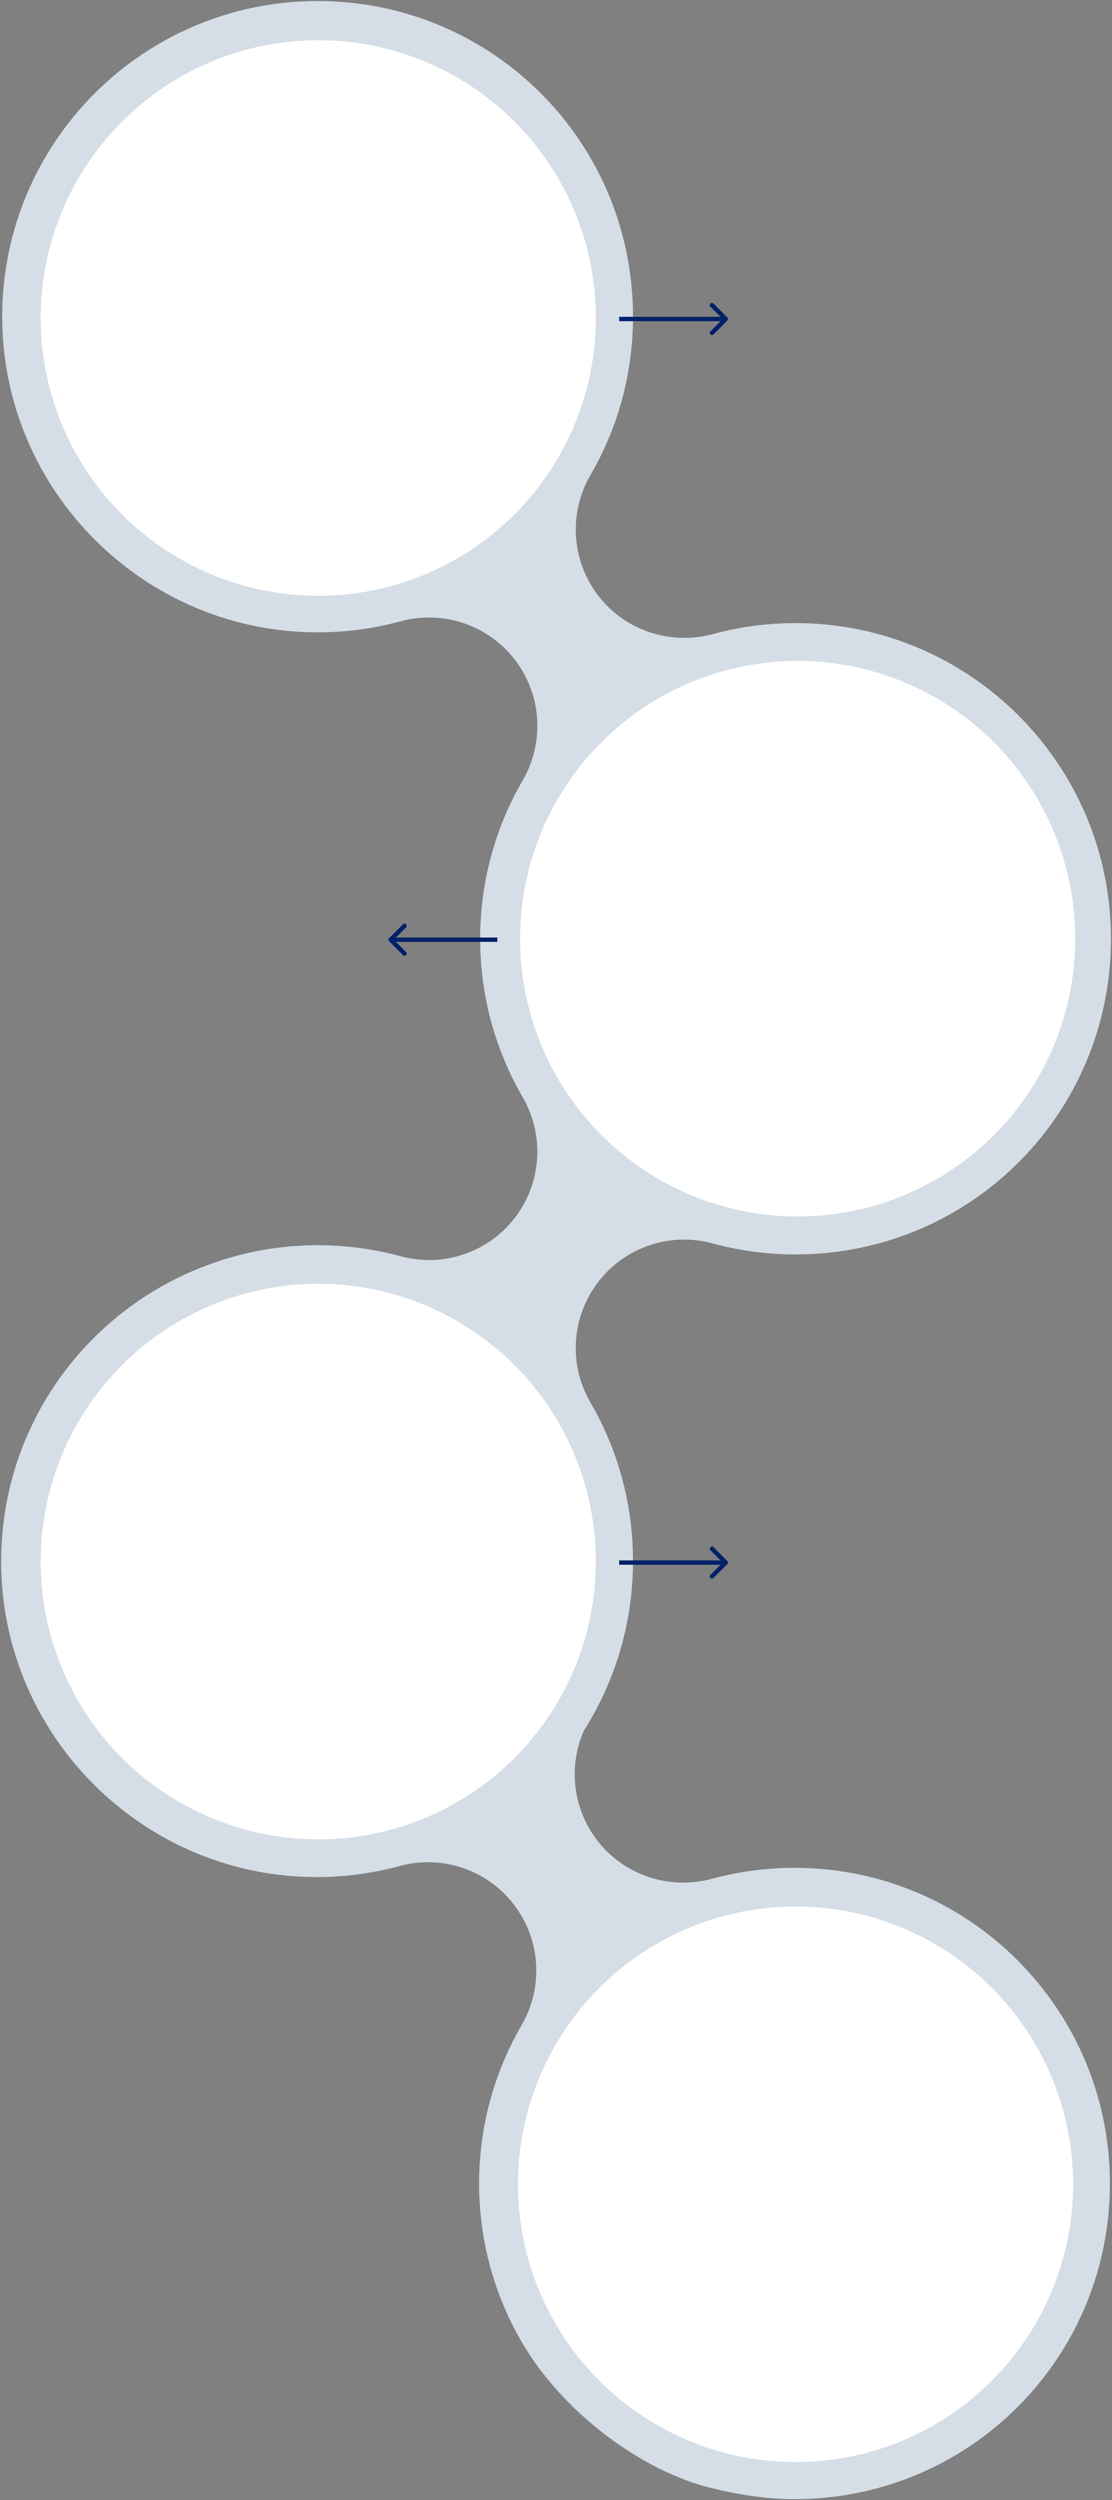
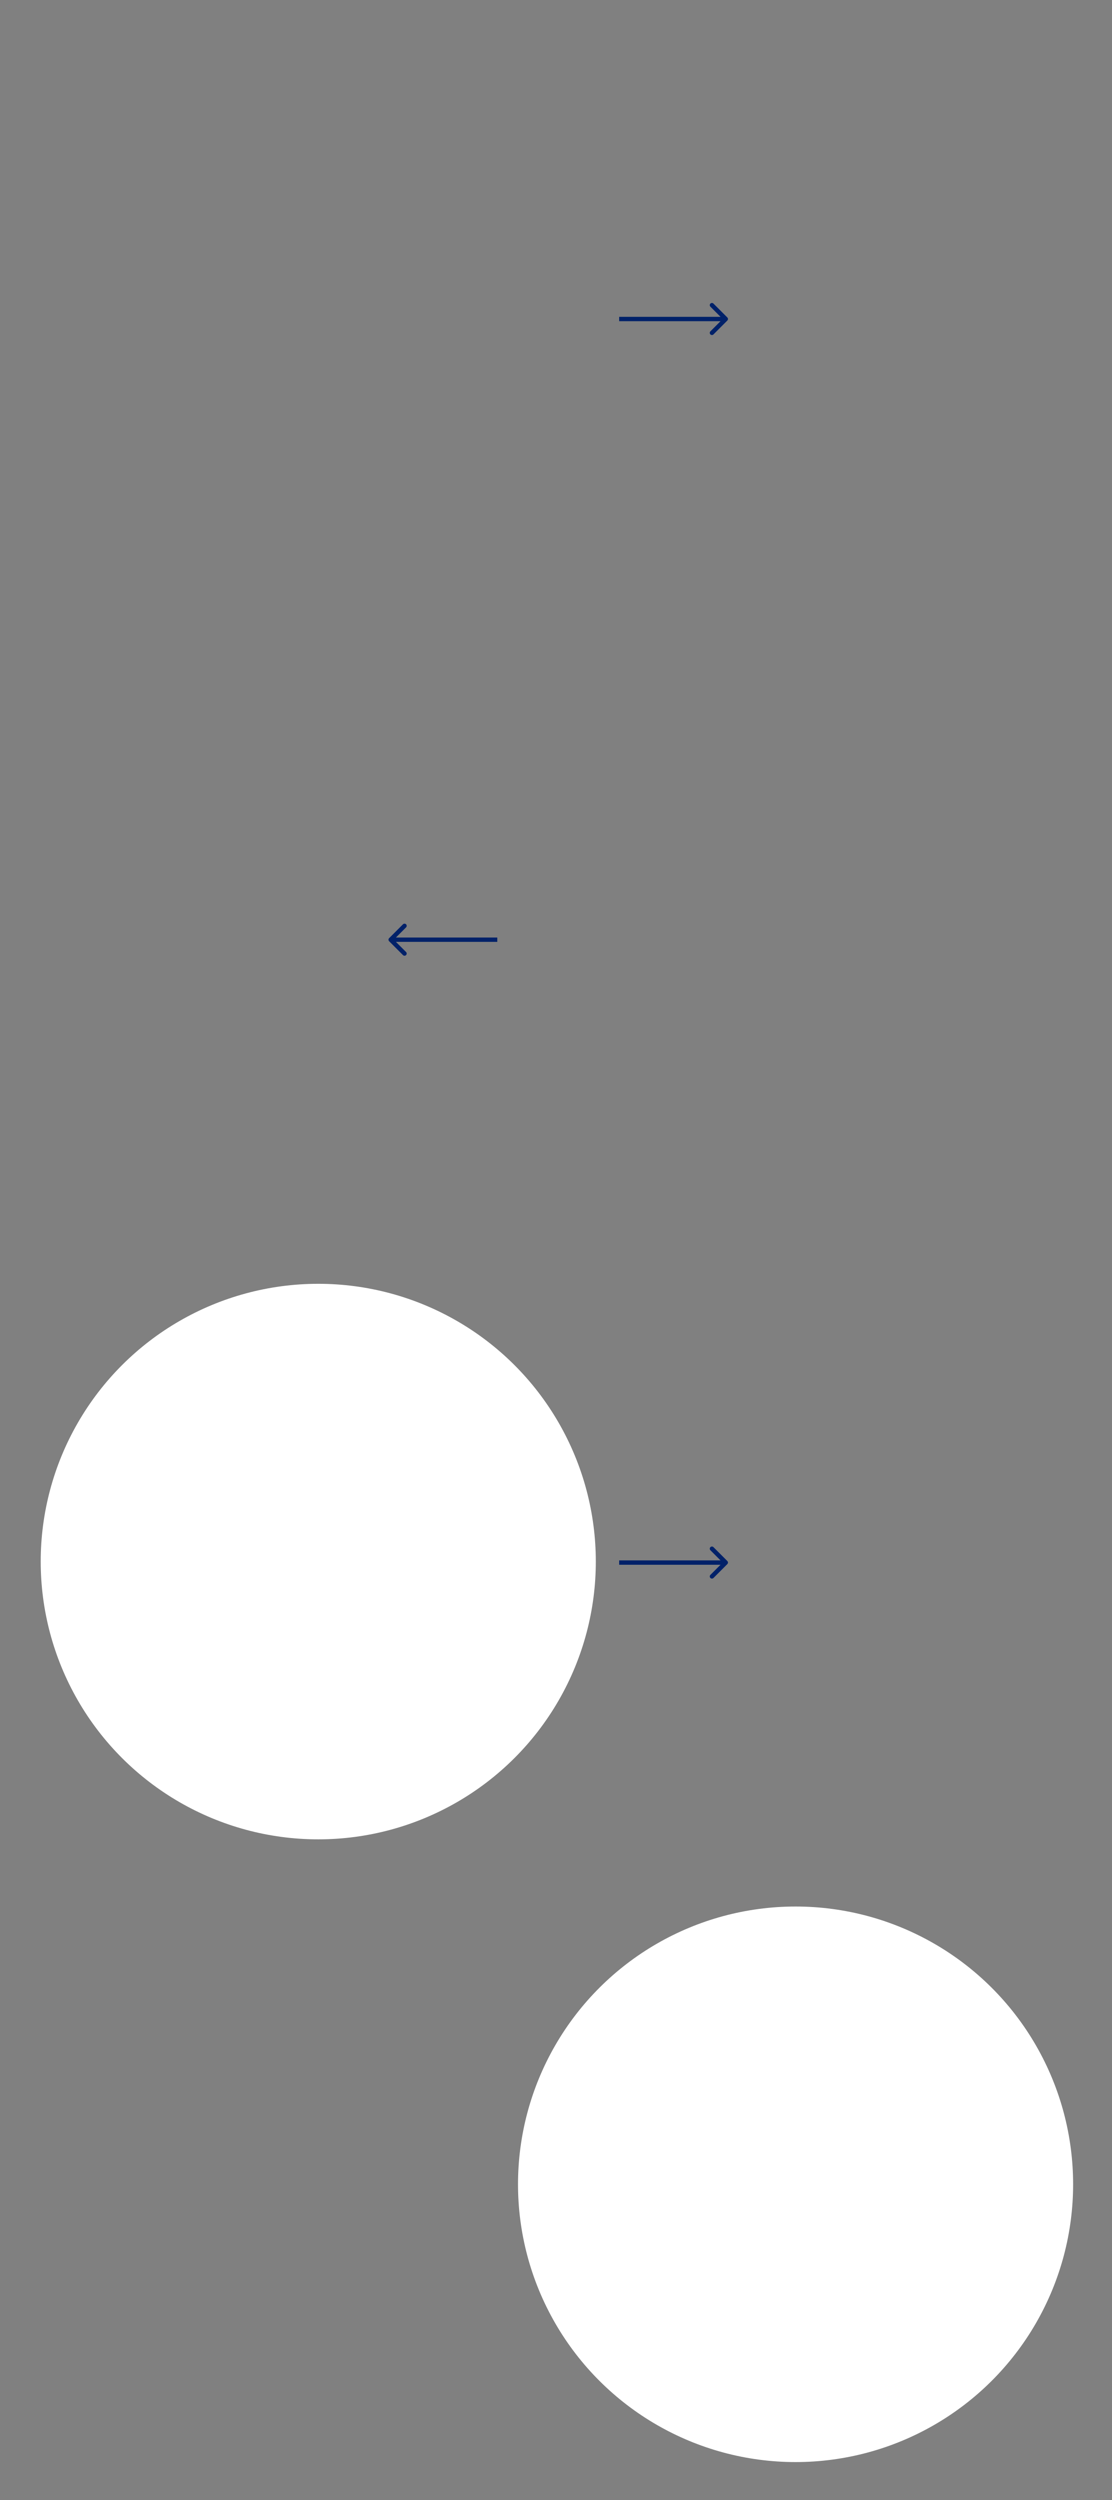
<svg xmlns="http://www.w3.org/2000/svg" width="511" height="1148" viewBox="0 0 511 1148" fill="none">
  <rect x="0" y="0" width="511" height="1148" fill="#808080" stroke="none" />
-   <path d="M271.304 643.92C283.479 664.844 290.566 689.097 290.866 714.982L290.871 714.987C291.21 744.281 282.929 771.576 268.385 794.483C261.021 811.019 263.223 830.453 274.43 845.031C286.788 861.109 307.63 867.955 327.201 862.66C339.284 859.389 351.99 857.645 365.107 857.645C444.861 857.645 509.57 922.065 510.038 1001.71C510.507 1082.01 446.233 1147.06 365.933 1147.52C352.454 1147.6 339.49 1145.48 327.003 1142.46C295.535 1134.85 258.856 1108.27 239.679 1075.25C227.272 1053.89 220.166 1029.07 220.166 1002.59C220.166 976.102 227.272 951.284 239.679 929.92C249.839 912.421 248.472 890.536 236.138 874.496C223.823 858.481 203.054 851.514 183.56 856.819C171.82 860.013 159.481 861.766 146.755 861.877C66.48 862.578 0.553 797.274 0.524 716.994C0.502 654.55 39.968 601.323 95.319 580.915C111.481 574.852 128.989 571.601 147.239 571.761C159.969 571.872 172.303 573.626 184.043 576.819C203.537 582.124 224.306 575.158 236.621 559.142C248.955 543.102 250.322 521.212 240.162 503.718C227.756 482.355 220.649 457.537 220.649 431.052C220.649 404.567 227.756 379.75 240.162 358.386C250.322 340.887 248.955 319.002 236.621 302.962C224.306 286.947 203.537 279.98 184.043 285.285C172.303 288.478 159.964 290.232 147.239 290.343C66.963 291.044 1.037 225.74 1.008 145.46C0.979 65.373 65.905 0.446 145.992 0.475C226.935 0.504 291.803 66.18 290.871 147.112C290.576 172.998 283.489 197.251 271.309 218.179C261.159 235.63 262.608 257.491 274.913 273.497C287.272 289.575 308.113 296.421 327.685 291.126C339.767 287.855 352.474 286.111 365.59 286.111C445.344 286.111 510.053 350.53 510.522 430.178C510.99 510.472 446.716 575.53 366.416 575.989C352.937 576.066 339.883 574.298 327.487 570.925C307.993 565.621 287.223 572.587 274.908 588.603C262.599 604.604 261.149 626.47 271.304 643.92Z" fill="#D5DEE6" />
-   <circle cx="146.25" cy="146.019" r="127.544" transform="rotate(90 146.25 146.019)" fill="white" />
  <circle cx="146.251" cy="717.019" r="127.544" transform="rotate(90 146.251 717.019)" fill="white" />
-   <circle cx="366.555" cy="431.019" r="127.544" transform="rotate(90 366.555 431.019)" fill="white" />
  <circle cx="365.588" cy="1002.95" r="127.544" transform="rotate(90 365.588 1002.95)" fill="white" />
  <path d="M334.232 147.182C334.622 146.792 334.622 146.159 334.232 145.768L327.868 139.404C327.477 139.014 326.844 139.014 326.453 139.404C326.063 139.795 326.063 140.428 326.453 140.818L332.11 146.475L326.453 152.132C326.063 152.523 326.063 153.156 326.453 153.546C326.844 153.937 327.477 153.937 327.868 153.546L334.232 147.182ZM284.524 147.475L333.524 147.475V145.475L284.524 145.475L284.524 147.475Z" fill="#012169" />
  <path d="M334.232 718.182C334.622 717.792 334.622 717.159 334.232 716.768L327.868 710.404C327.477 710.014 326.844 710.014 326.453 710.404C326.063 710.795 326.063 711.428 326.453 711.818L332.11 717.475L326.453 723.132C326.063 723.522 326.063 724.156 326.453 724.546C326.844 724.937 327.477 724.937 327.868 724.546L334.232 718.182ZM284.524 718.475L333.524 718.475V716.475L284.524 716.475L284.524 718.475Z" fill="#012169" />
  <path d="M178.817 430.768C178.427 431.159 178.427 431.792 178.817 432.182L185.181 438.546C185.572 438.937 186.205 438.937 186.595 438.546C186.986 438.156 186.986 437.523 186.595 437.132L180.939 431.475L186.595 425.818C186.986 425.428 186.986 424.795 186.595 424.404C186.205 424.014 185.572 424.014 185.181 424.404L178.817 430.768ZM228.524 430.475L179.524 430.475L179.524 432.475L228.524 432.475L228.524 430.475Z" fill="#012169" />
</svg>